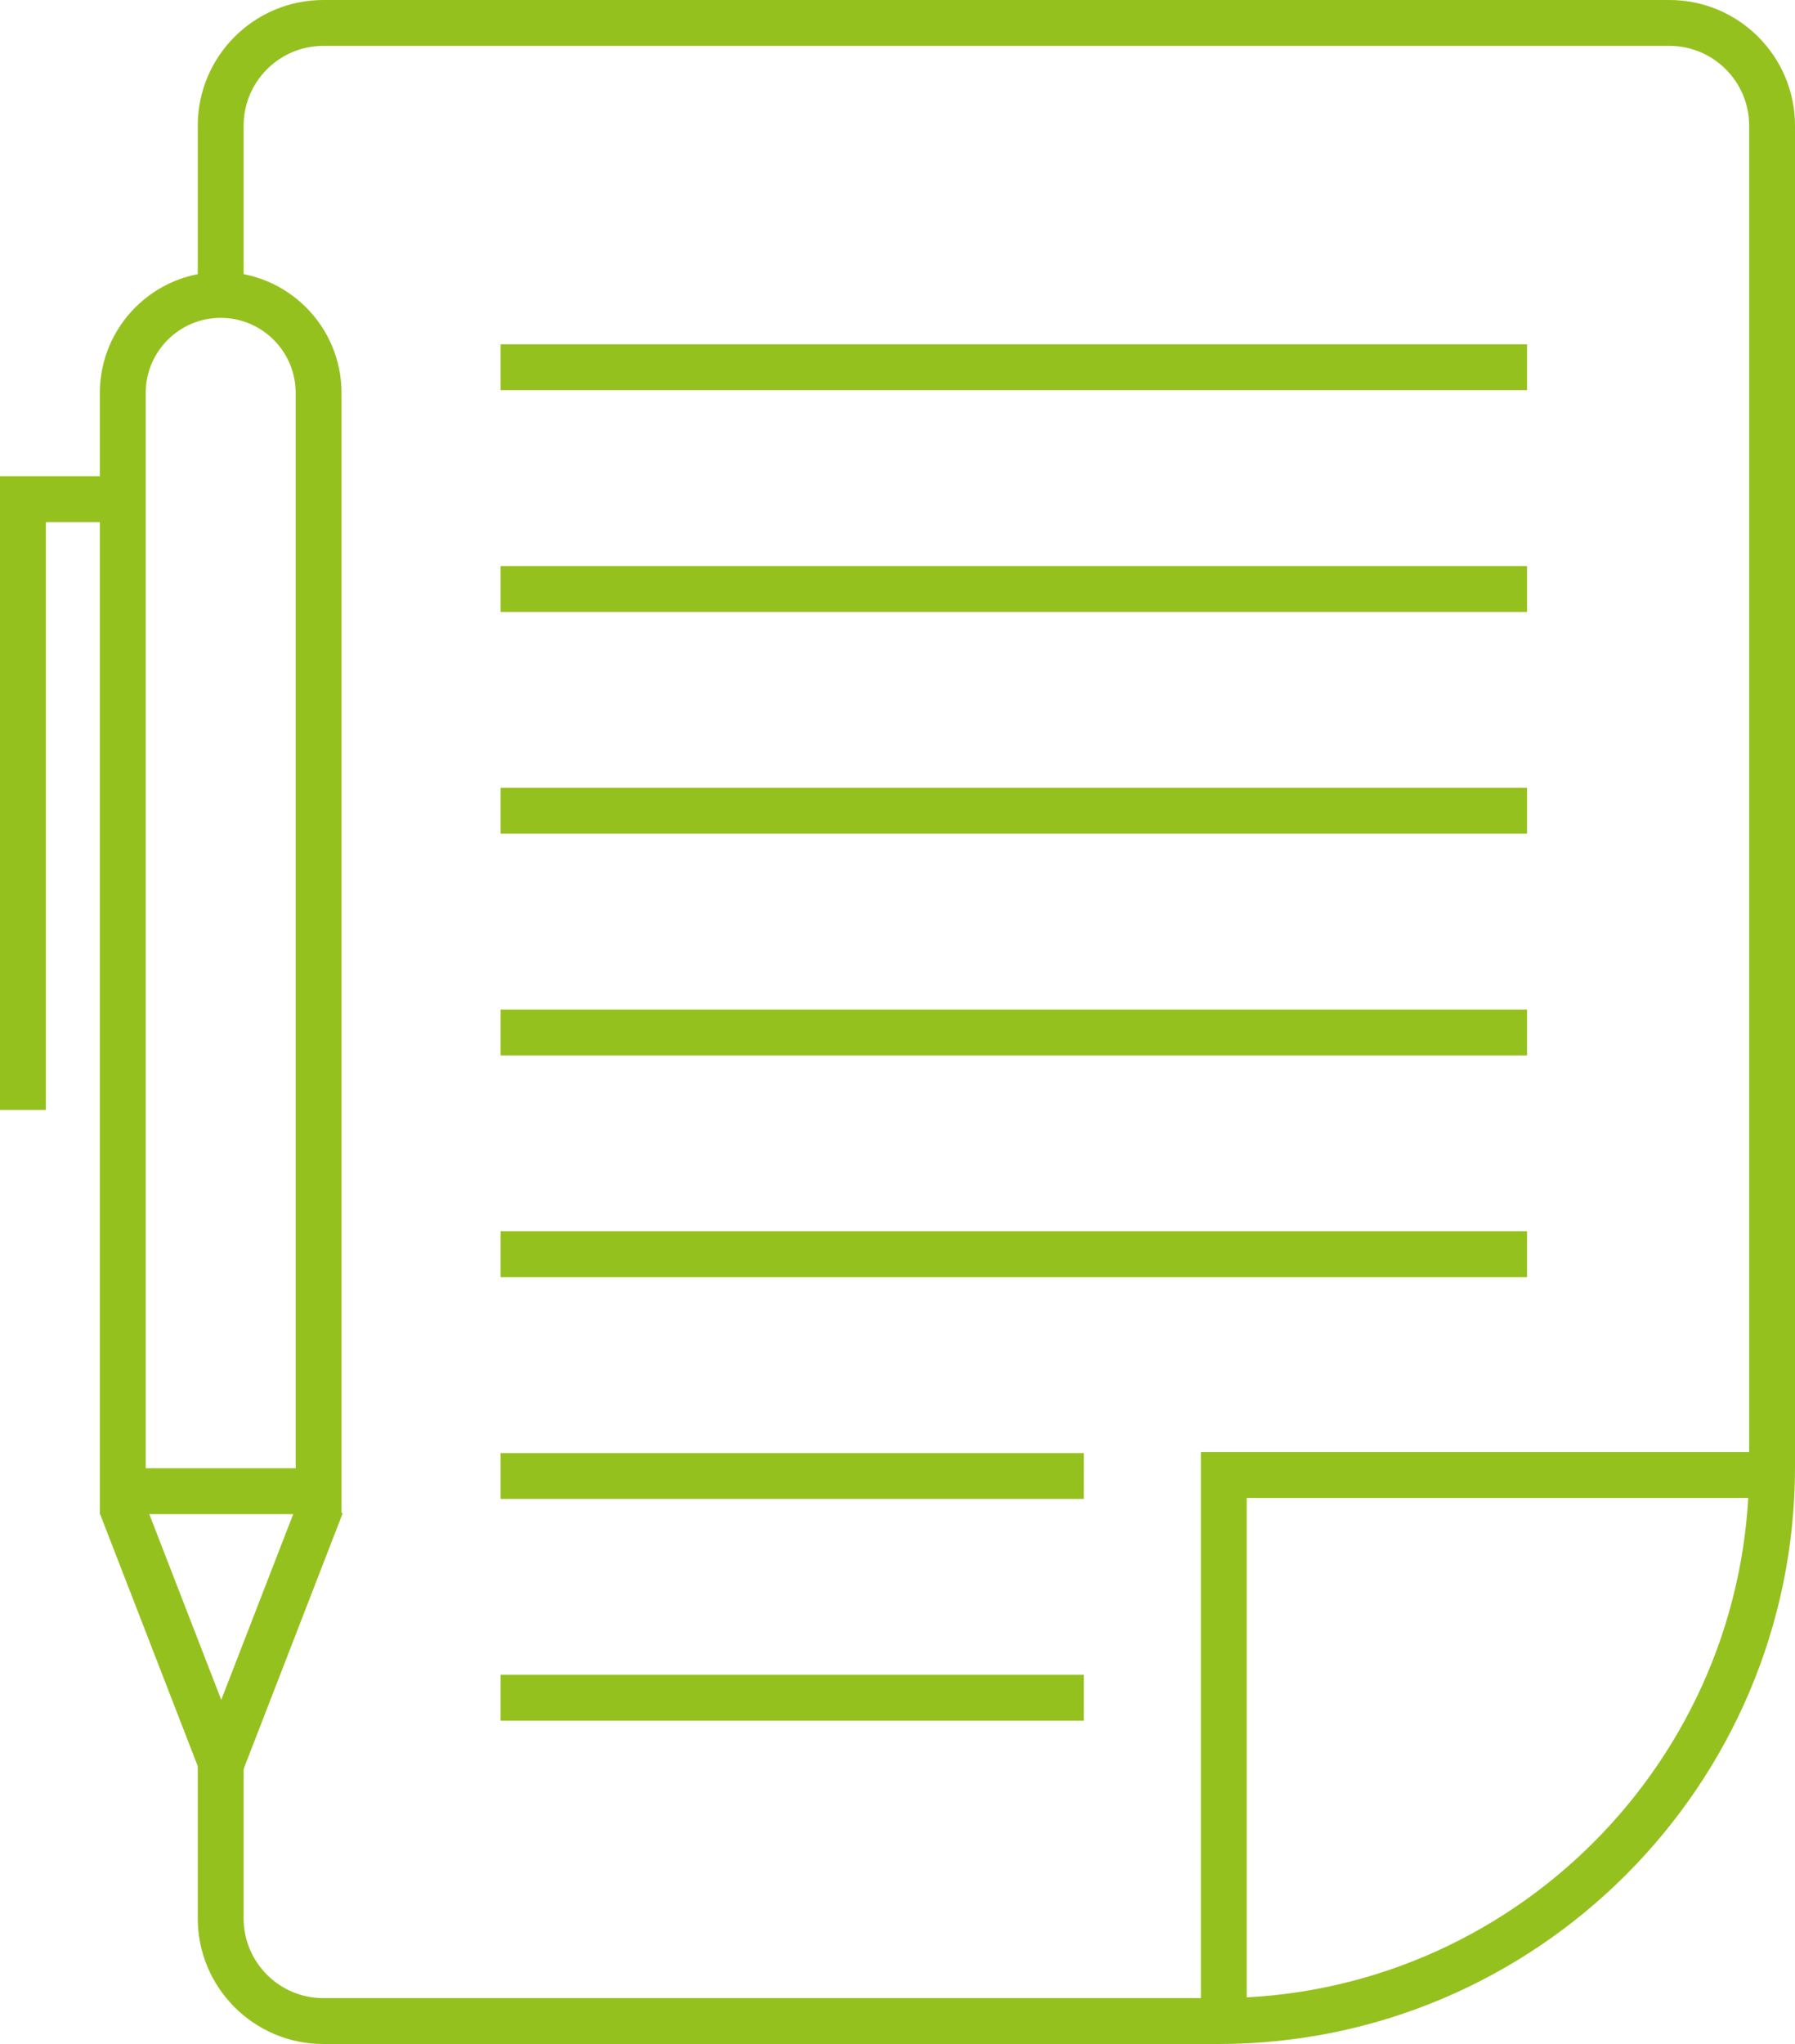
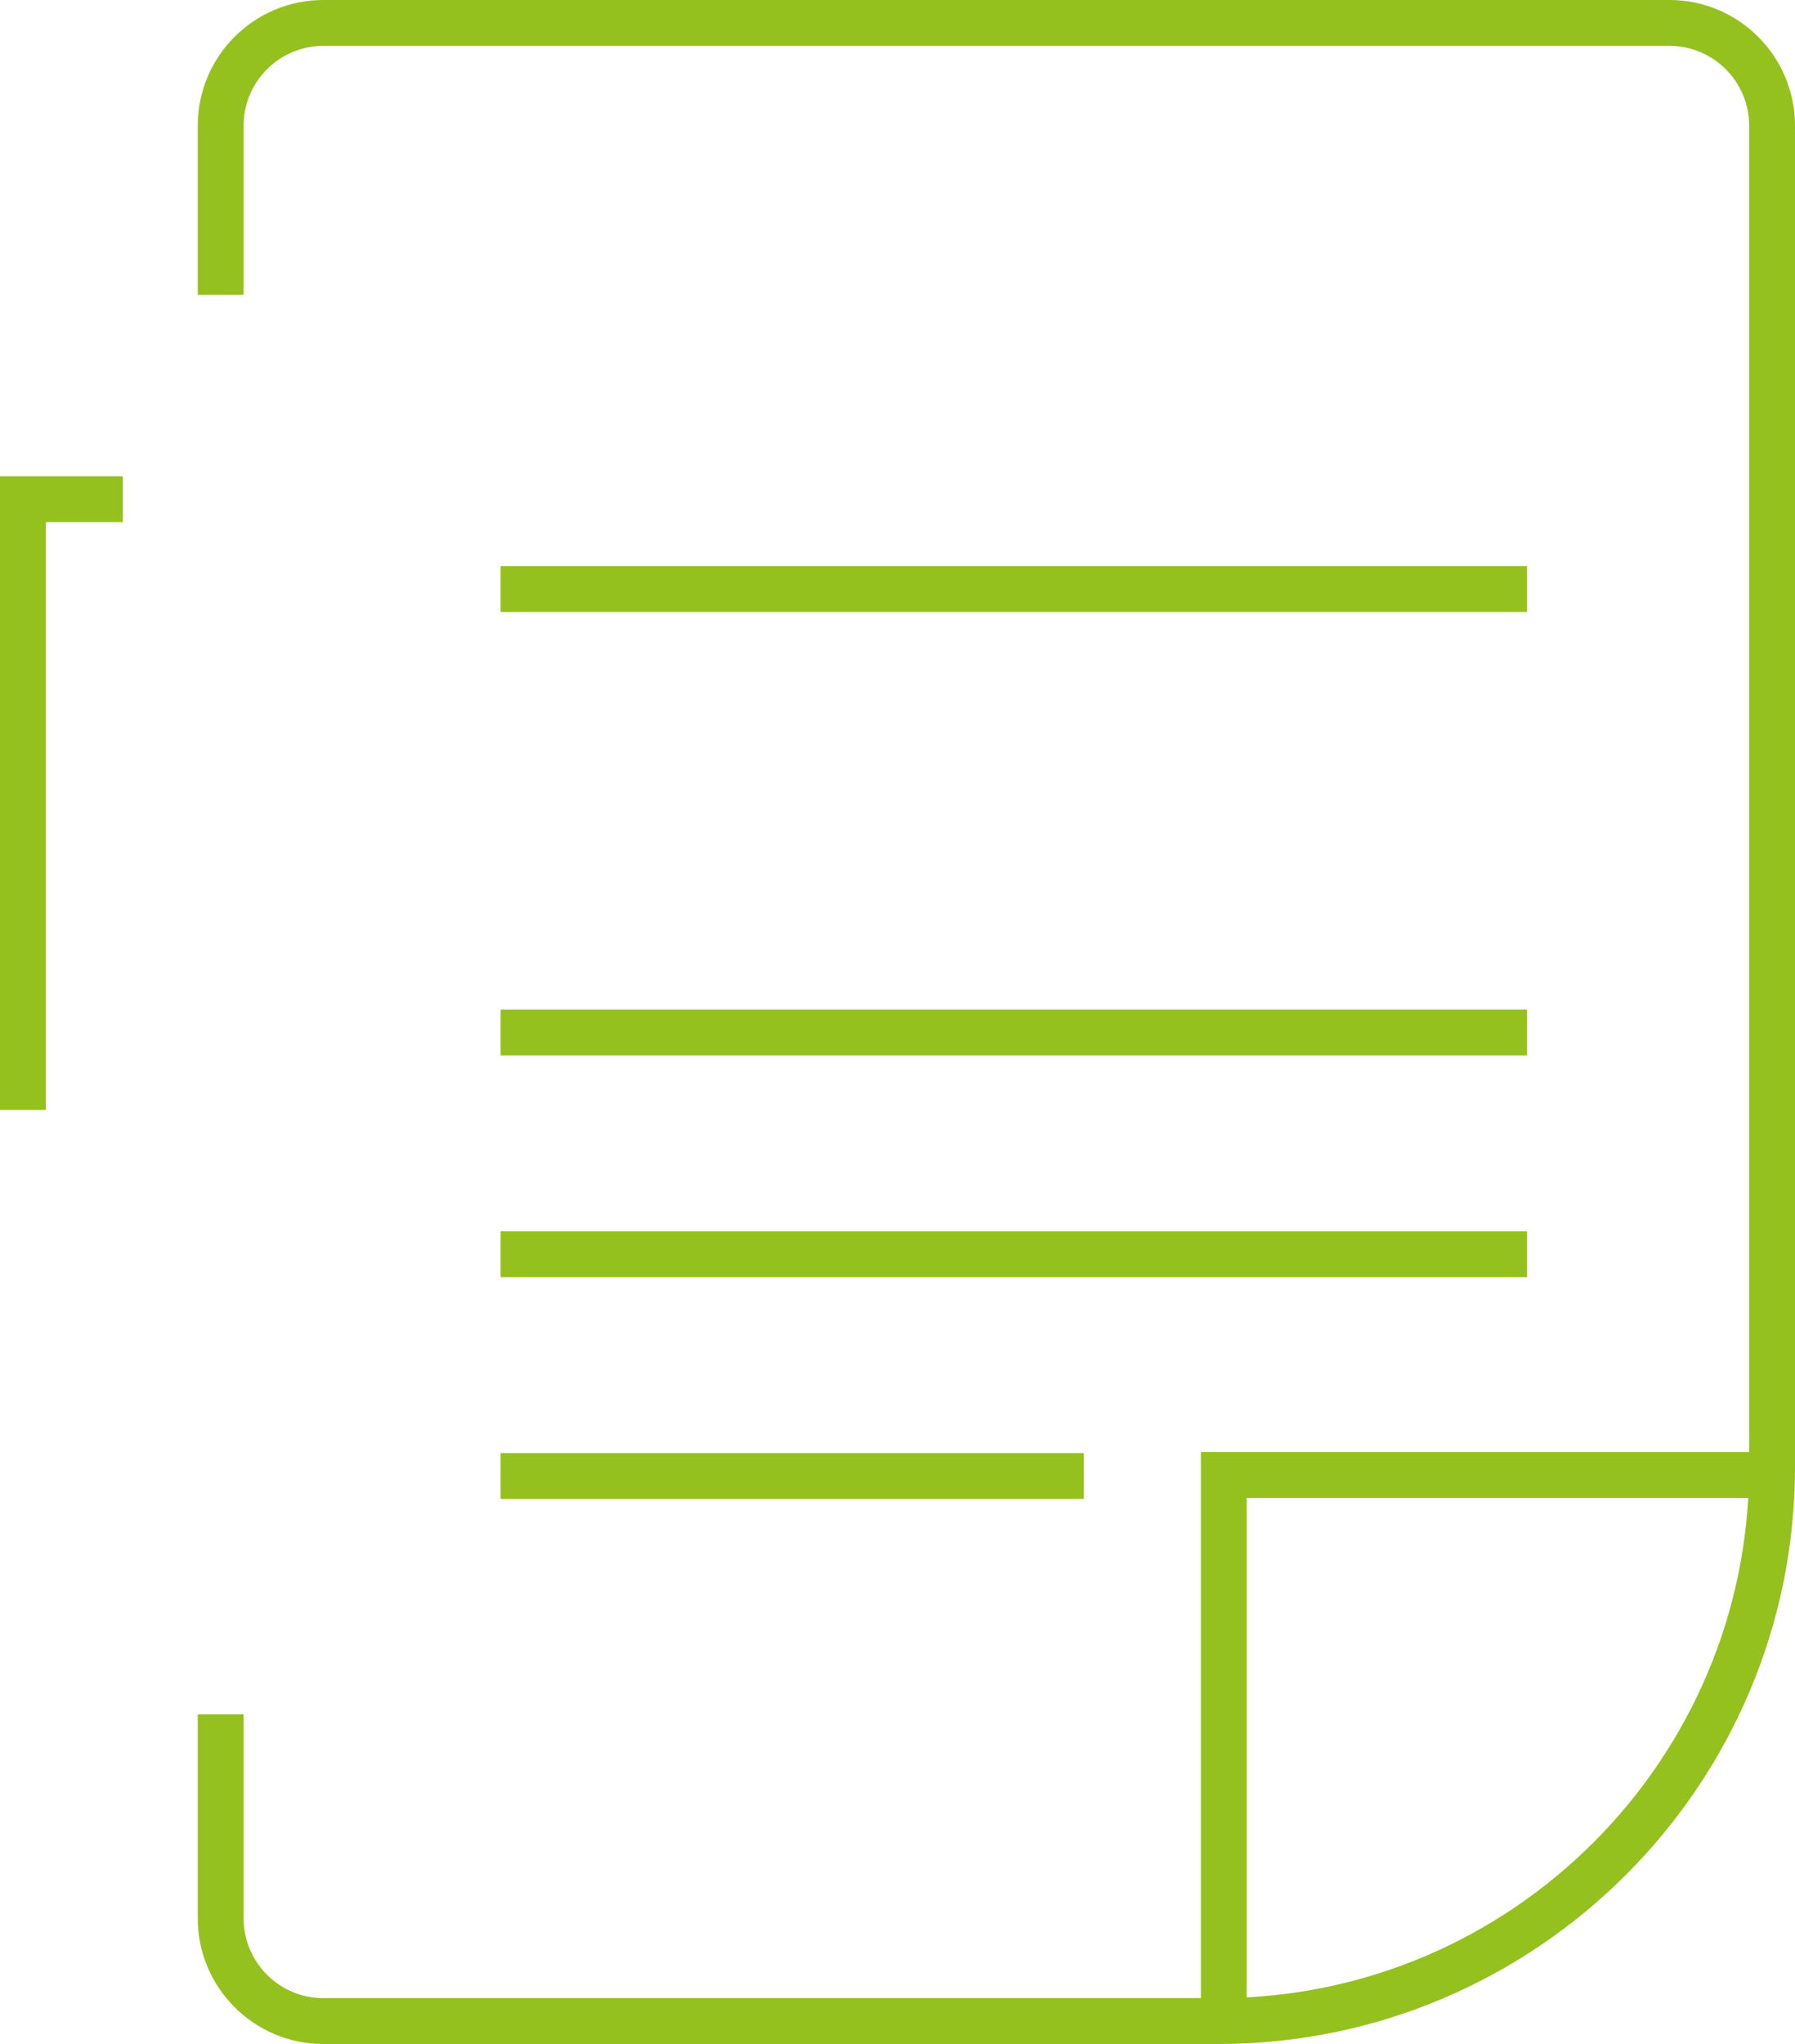
<svg xmlns="http://www.w3.org/2000/svg" id="Calque_2" data-name="Calque 2" viewBox="0 0 587.08 668.1">
  <defs>
    <style>
      .cls-1 {
        fill: #95c11f;
      }
    </style>
  </defs>
  <g id="Calque_1-2" data-name="Calque 1">
    <g>
      <path class="cls-1" d="M398.51,668.1H105.73c-22.64,0-41.05-18.42-41.05-41.05v-66.74h15v66.74c0,14.36,11.69,26.05,26.05,26.05h292.78c95.71,0,173.57-77.86,173.57-173.57V41.05c0-14.36-11.69-26.05-26.05-26.05H105.73c-14.36,0-26.05,11.69-26.05,26.05v55.34h-15v-55.34C64.68,18.42,83.09,0,105.73,0h440.3c22.64,0,41.05,18.42,41.05,41.05v438.48c0,103.98-84.59,188.57-188.57,188.57Z" />
      <polygon class="cls-1" points="407.76 661.45 392.76 661.45 392.76 474.62 579.58 474.62 579.58 489.62 407.76 489.62 407.76 661.45" />
-       <rect class="cls-1" x="163.74" y="112.54" width="335.7" height="15" />
      <rect class="cls-1" x="163.74" y="185.02" width="335.7" height="15" />
-       <rect class="cls-1" x="163.74" y="257.5" width="335.7" height="15" />
      <rect class="cls-1" x="163.74" y="329.98" width="335.7" height="15" />
      <rect class="cls-1" x="163.74" y="402.46" width="335.7" height="15" />
      <rect class="cls-1" x="163.74" y="474.94" width="190.74" height="15" />
-       <rect class="cls-1" x="163.74" y="547.42" width="190.74" height="15" />
-       <path class="cls-1" d="M111.7,494.91H32.66V128.41c0-21.79,17.73-39.52,39.52-39.52s39.52,17.73,39.52,39.52v366.49ZM47.66,479.91h49.04V128.41c0-13.52-11-24.52-24.52-24.52s-24.52,11-24.52,24.52v351.49Z" />
      <polygon class="cls-1" points="15 362.79 0 362.79 0 155.65 40.16 155.65 40.16 170.65 15 170.65 15 362.79" />
-       <polygon class="cls-1" points="72.36 597.1 32.63 494.62 46.62 489.2 72.36 555.61 98.11 489.2 112.09 494.62 72.36 597.1" />
    </g>
  </g>
</svg>